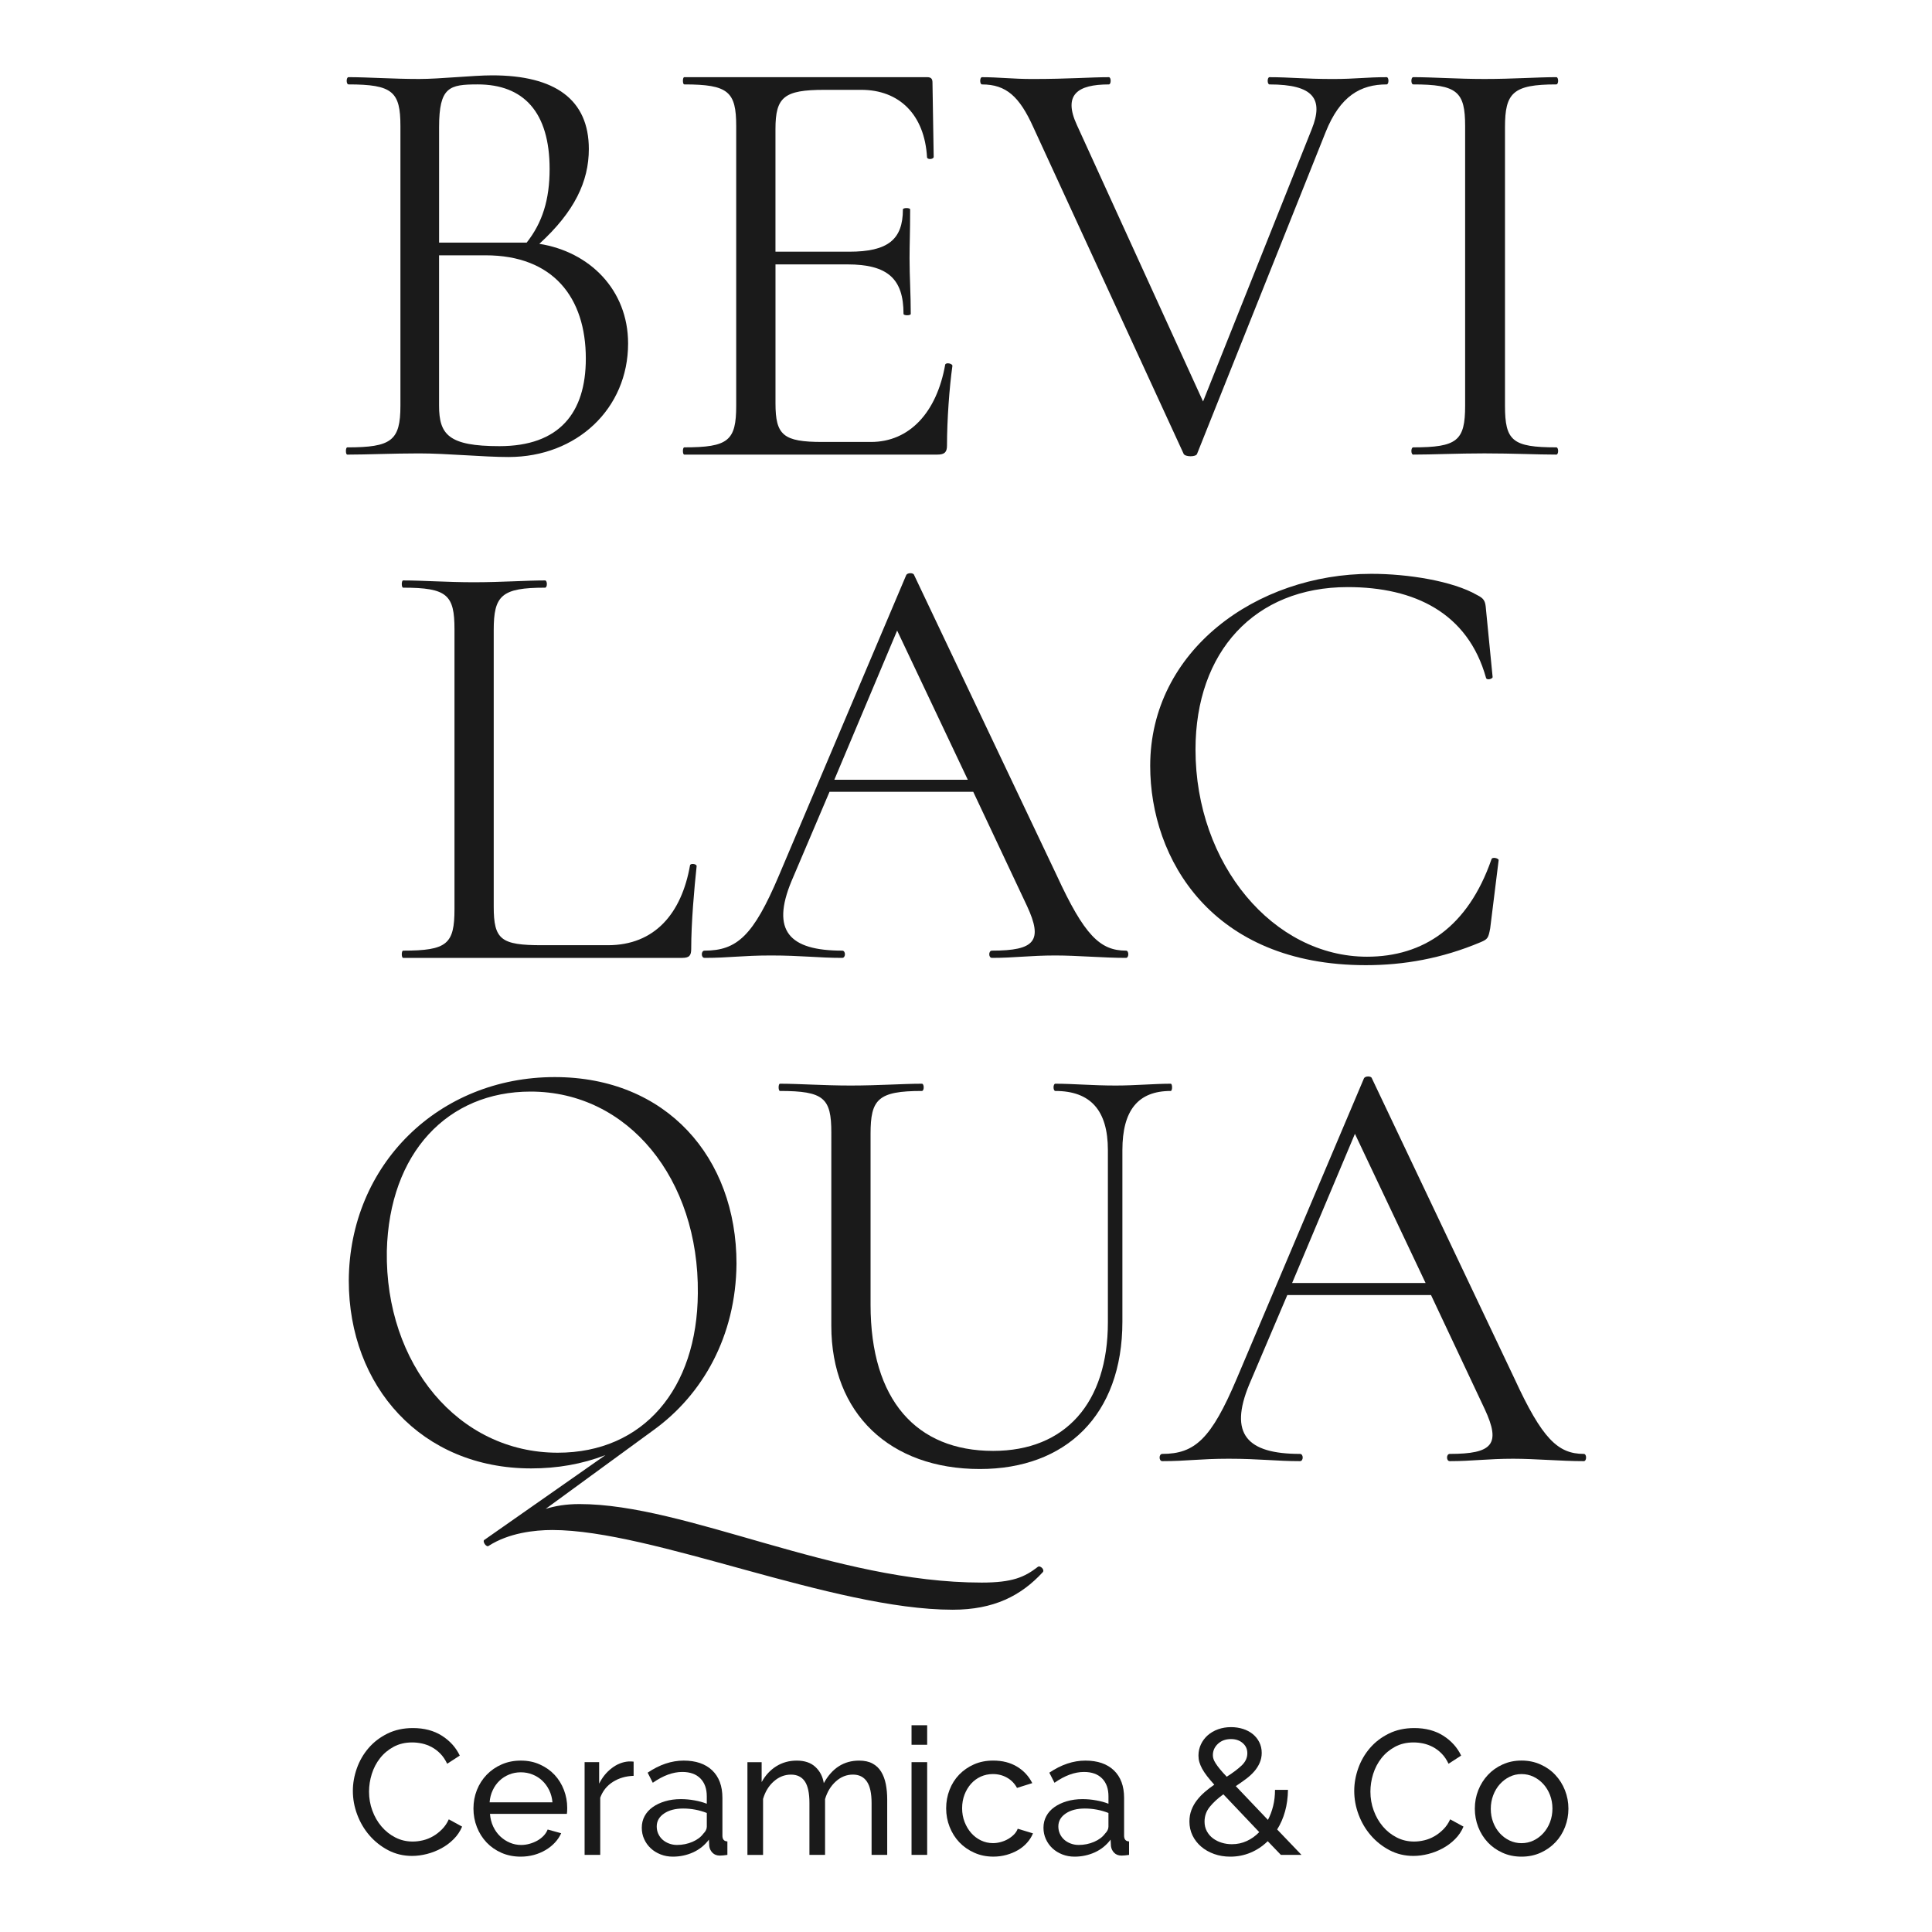
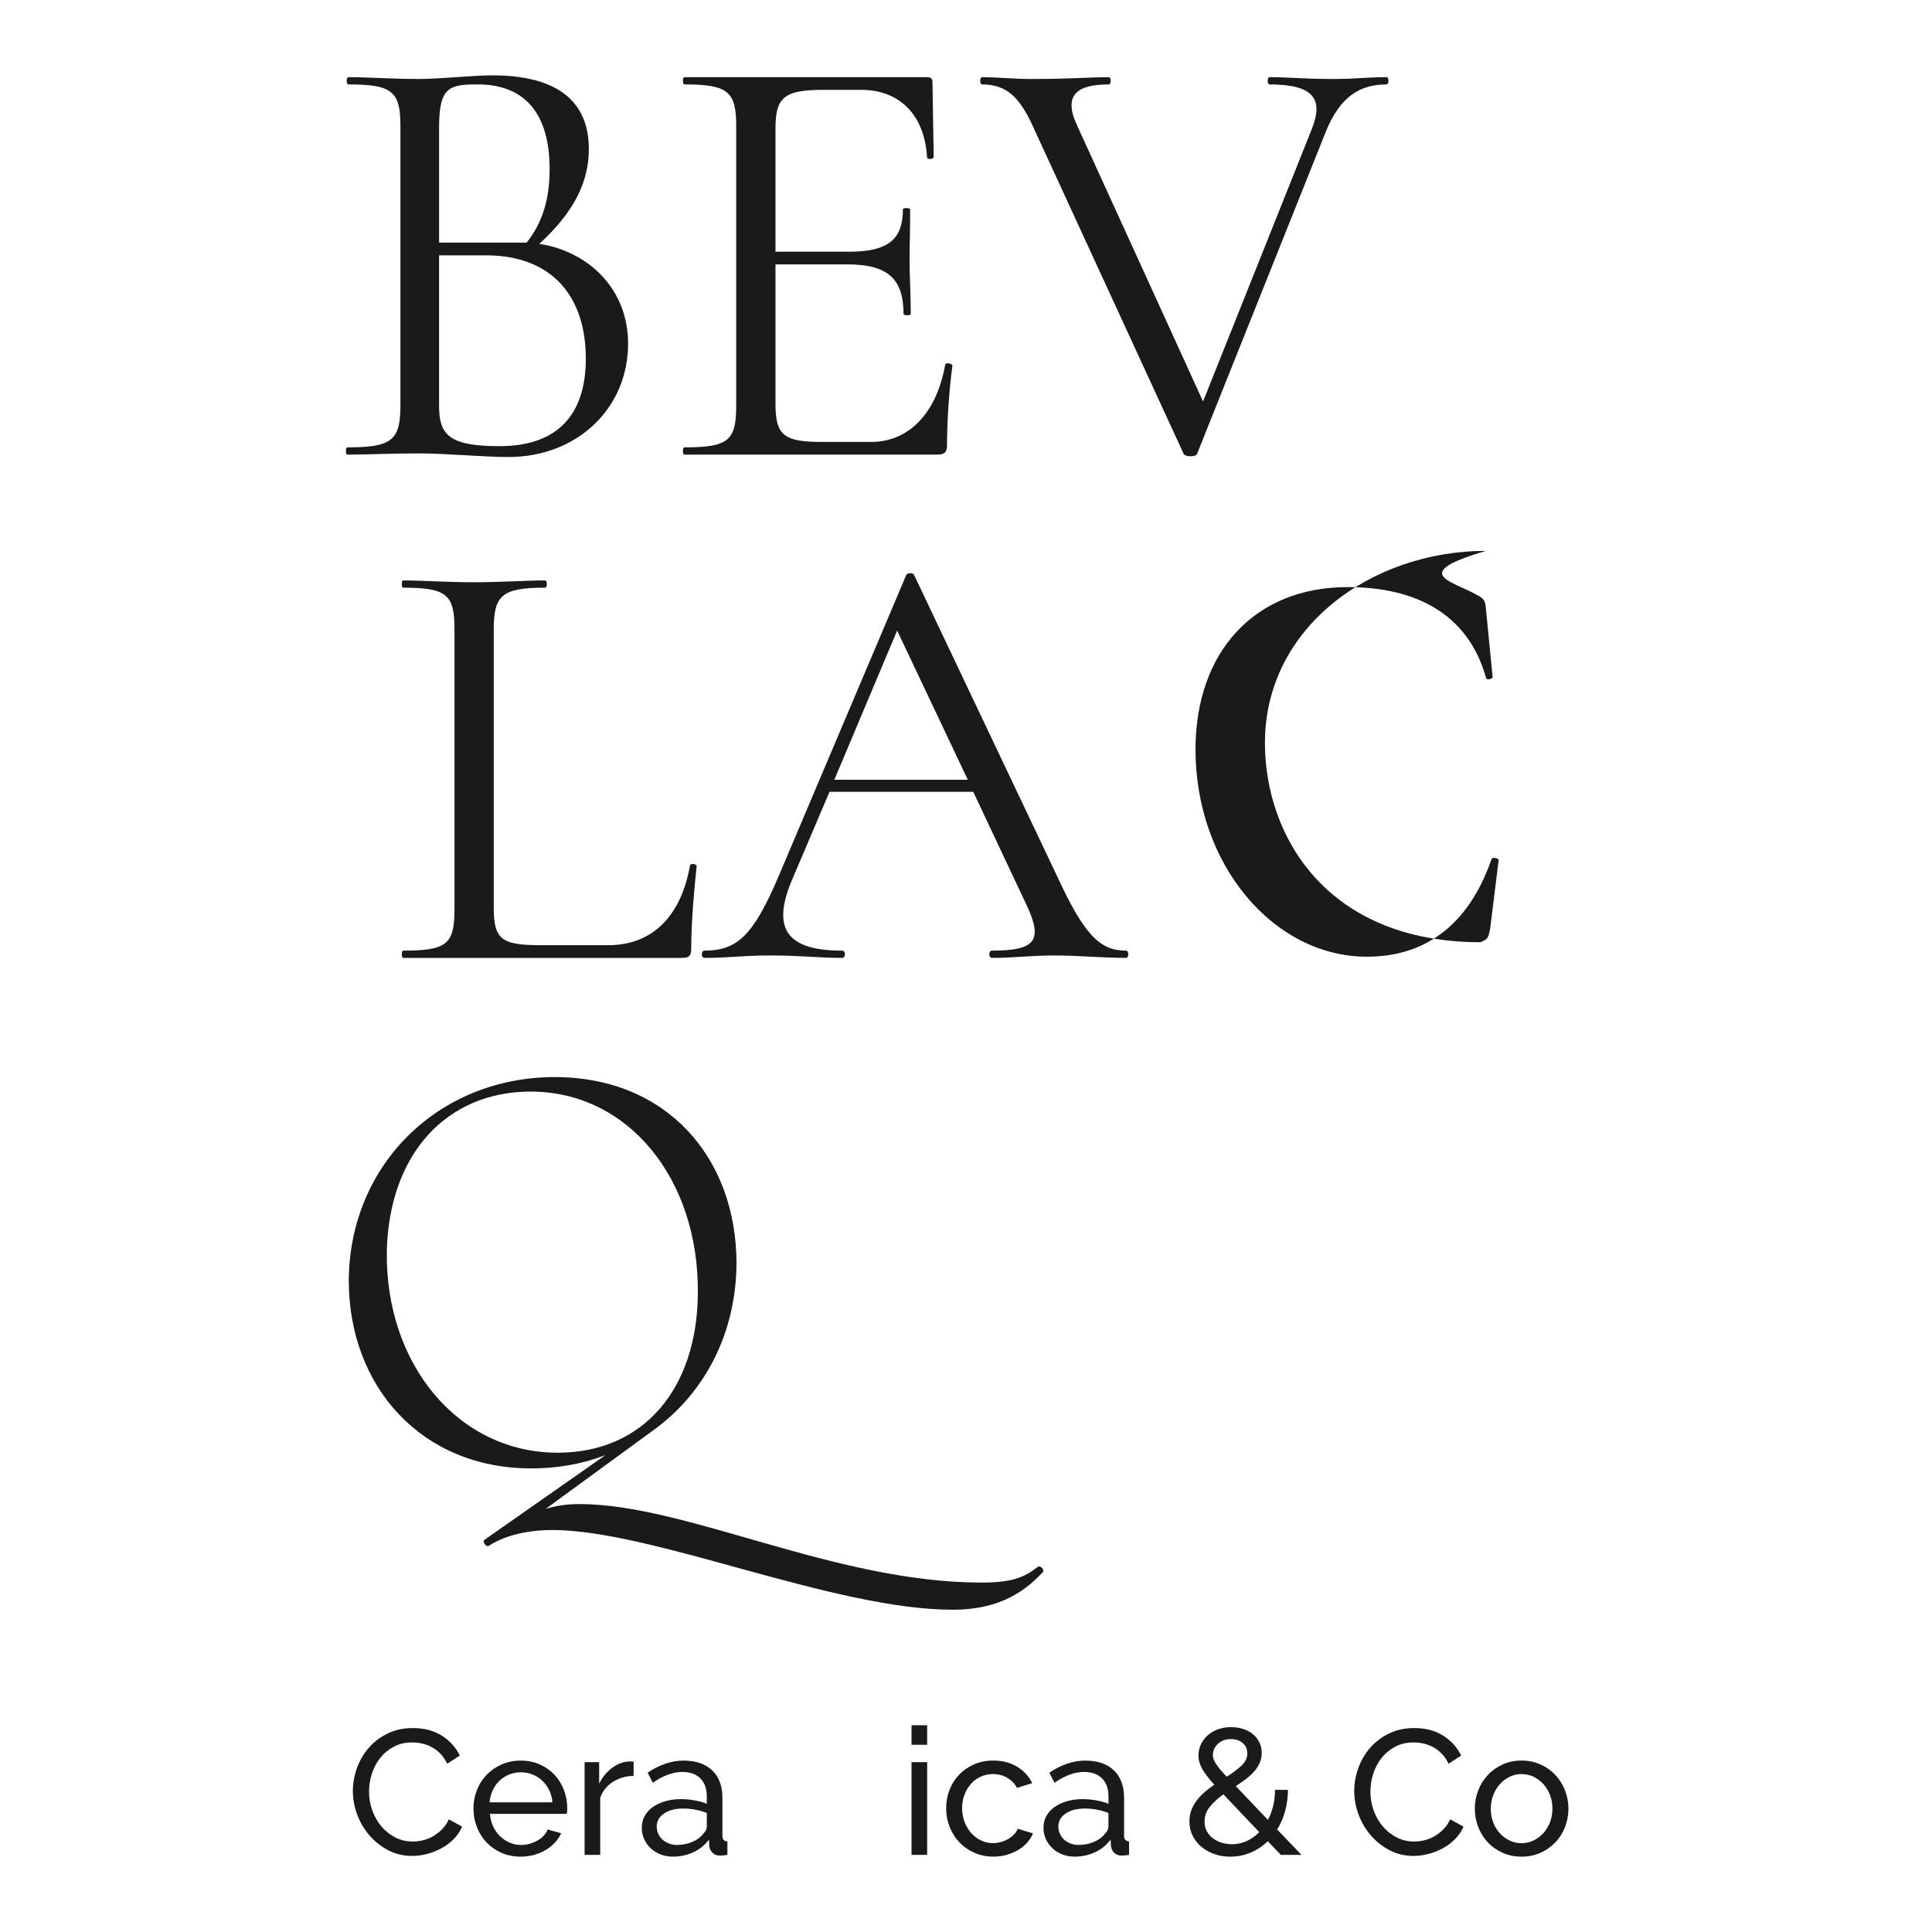
<svg xmlns="http://www.w3.org/2000/svg" id="Livello_1" x="0px" y="0px" viewBox="0 0 1000 1000" style="enable-background:new 0 0 1000 1000;" xml:space="preserve">
  <style type="text/css">
	.st0{fill:#1A1A1A;}
</style>
  <g>
    <g>
      <path class="st0" d="M325.1,177.79c0,33.76-26.57,58.76-61.89,58.76c-13.13,0-31.88-1.87-46.26-1.87    c-13.75,0-26.88,0.63-37.2,0.63c-0.94,0-0.94-3.75,0-3.75c22.82,0,27.51-3.43,27.51-21.57V65.26c0-17.82-4.07-21.57-26.88-21.57    c-1.25,0-1.25-3.75,0-3.75c10,0,22.82,0.94,36.57,0.94c10.94,0,27.82-1.88,37.82-1.88c32.51,0,50.01,12.5,50.01,38.13    c0,16.88-7.5,32.51-25.63,49.08C305.1,130.28,325.1,149.96,325.1,177.79z M227.27,65.88v59.7h42.2h3.13    c8.13-10.31,11.88-22.19,11.88-38.13c0-29.38-13.44-43.76-37.2-43.76C232.58,43.69,227.27,44.94,227.27,65.88z M303.22,185.6    c0-31.57-16.88-53.45-51.89-53.45h-24.07v77.83c0,15,5,20.95,31.26,20.95C289.47,230.93,303.22,213.74,303.22,185.6z" />
      <path class="st0" d="M492.97,189.35c-1.56,10.94-2.81,28.14-2.81,41.26c0,3.44-1.25,4.69-5,4.69H354.18c-0.94,0-0.94-3.75,0-3.75    c22.82,0,26.88-3.43,26.88-21.57V65.26c0-17.82-4.07-21.57-26.88-21.57c-0.94,0-0.94-3.75,0-3.75h125.66    c2.19,0,2.81,0.94,2.81,2.81l0.63,38.45c0,1.25-3.13,1.56-3.44,0.31c-1.25-22.19-14.38-35.01-34.07-35.01H426.7    c-20.94,0-25.32,3.75-25.32,20.32v63.46h38.14c20.01,0,27.82-6.25,27.82-21.88c0-0.94,3.75-0.94,3.75,0    c0,12.51-0.31,17.51-0.31,25.32c0,9.69,0.63,18.13,0.63,28.76c0,0.94-3.75,0.94-3.75,0c0-18.13-8.13-25.63-29.07-25.63h-37.2v71.9    c0,16.57,4.06,20.01,24.38,20.01h25.01c20.01,0,34.07-15.32,38.45-40.01C489.53,187.48,492.97,188.1,492.97,189.35z" />
      <path class="st0" d="M717.72,43.69c-13.44,0-24.07,5.94-31.57,24.69l-66.58,166.61c-0.63,1.56-5.94,1.56-6.88,0l-77.83-169.1    c-7.19-15.95-14.07-22.19-26.57-22.19c-1.25,0-1.25-3.75,0-3.75c8.44,0,15.94,0.94,25.95,0.94c19.07,0,30.32-0.94,39.7-0.94    c1.25,0,1.25,3.75,0,3.75c-16.26,0-23.76,5.31-16.57,20.94l65.33,143.16l56.27-140.97c6.25-15.63,0.94-23.13-21.88-23.13    c-1.25,0-1.25-3.75,0-3.75c10.31,0,18.13,0.94,32.82,0.94c11.88,0,17.19-0.94,27.82-0.94C718.97,39.94,718.97,43.69,717.72,43.69z    " />
-       <path class="st0" d="M805.55,231.55c1.25,0,1.25,3.75,0,3.75c-10,0-22.19-0.63-37.2-0.63c-14.07,0-26.88,0.63-36.88,0.63    c-1.25,0-1.25-3.75,0-3.75c22.82,0,26.88-3.43,26.88-21.57V65.26c0-17.82-4.06-21.57-26.88-21.57c-1.25,0-1.25-3.75,0-3.75    c10,0,22.82,0.94,36.88,0.94c15,0,27.51-0.94,37.2-0.94c1.25,0,1.25,3.75,0,3.75c-22.5,0-26.57,4.38-26.57,22.19v144.1    C778.99,228.11,782.74,231.55,805.55,231.55z" />
      <path class="st0" d="M255.55,469.23c0,17.19,3.75,20.01,25.01,20.01h34.07c24.38,0,38.14-16.57,42.51-41.26    c0-1.25,3.44-0.94,3.44,0.31c-1.25,11.56-2.81,29.38-2.81,42.82c0,3.44-0.94,4.69-4.69,4.69H208.67c-0.94,0-0.94-3.75,0-3.75    c22.82,0,26.57-3.43,26.57-21.57V325.75c0-17.82-3.75-21.57-26.57-21.57c-0.94,0-0.94-3.75,0-3.75c10,0,22.82,0.94,36.57,0.94    c14.38,0,27.19-0.94,36.88-0.94c1.25,0,1.25,3.75,0,3.75c-22.51,0-26.57,4.06-26.57,21.88V469.23z" />
      <path class="st0" d="M582.83,495.8c-11.88,0-25.01-1.25-36.57-1.25c-13.13,0-21.25,1.25-32.82,1.25c-1.87,0-1.87-3.75,0-3.75    c22.2,0,26.57-5,18.13-23.13l-27.82-59.08h-74.39l-19.69,46.26c-10.63,25.63-1.25,35.95,26.26,35.95c1.88,0,1.88,3.75,0,3.75    c-12.5,0-20.94-1.25-36.88-1.25c-15,0-21.57,1.25-34.38,1.25c-1.87,0-1.87-3.75,0-3.75c16.88,0,25.32-7.81,38.45-38.76    l65.96-155.67c0.63-1.25,3.75-1.25,4.06,0l73.77,155.36c14.38,31.26,22.51,39.07,35.95,39.07    C584.39,492.04,584.39,495.8,582.83,495.8z M500.93,403.59l-36.57-77.21l-32.51,77.21H500.93z" />
-       <path class="st0" d="M764.45,307.94c3.75,1.87,4.38,3.12,4.69,7.5l3.44,35.01c0,0.94-3.13,1.88-3.44,0.32    c-9.38-33.45-36.88-46.89-71.58-46.89c-48.14,0-78.77,33.45-78.77,84.09c0,59.39,40.32,107.22,88.77,107.22    c29.07,0,52.2-15.32,64.39-50.33c0.31-1.56,3.75-0.62,3.75,0.32l-4.38,35.32c-0.94,5-1.25,5.63-5,7.19    c-20.01,8.44-39.7,11.88-59.39,11.88c-79.71,0-111.59-55.01-111.59-103.15c0-59.71,55.01-99.41,114.4-99.41    C728.82,296.99,751.94,300.75,764.45,307.94z" />
+       <path class="st0" d="M764.45,307.94c3.75,1.87,4.38,3.12,4.69,7.5l3.44,35.01c0,0.94-3.13,1.88-3.44,0.32    c-9.38-33.45-36.88-46.89-71.58-46.89c-48.14,0-78.77,33.45-78.77,84.09c0,59.39,40.32,107.22,88.77,107.22    c29.07,0,52.2-15.32,64.39-50.33c0.31-1.56,3.75-0.62,3.75,0.32l-4.38,35.32c-0.94,5-1.25,5.63-5,7.19    c-79.71,0-111.59-55.01-111.59-103.15c0-59.71,55.01-99.41,114.4-99.41    C728.82,296.99,751.94,300.75,764.45,307.94z" />
      <path class="st0" d="M539.69,813.81c-11.25,12.19-25.32,19.38-46.58,19.38c-61.89,0-155.35-41.26-207.24-41.26    c-9.38,0-22.51,1.56-32.82,8.13c-1.25,1.25-3.75-2.5-2.19-3.12l62.52-43.77c-12.19,4.69-25.01,6.88-38.45,6.88    c-56.89,0-94.4-42.51-94.4-97.21c0.31-60.02,46.58-105.34,106.59-105.34c57.83,0,94.09,41.58,94.09,96.59    c-0.31,37.51-17.5,67.83-43.14,86.27l-55.64,40.64c5-1.56,10.63-2.5,17.5-2.5c55.33,0,131.91,40.64,208.18,40.64    c15.94,0,22.19-2.81,29.07-8.13C538.43,810.06,540.94,812.55,539.69,813.81z M288.68,751.92c44.39,0,72.21-33.14,72.52-82.52    c0.63-59.08-35.95-104.4-86.58-104.4c-42.82,0-73.14,31.57-74.4,82.52C199.28,705.96,237.11,751.92,288.68,751.92z" />
-       <path class="st0" d="M546.25,564.68c-1.25,0-1.25-3.75,0-3.75c9.38,0,19.07,0.94,31.26,0.94c10,0,20.01-0.94,28.45-0.94    c0.94,0,0.94,3.75,0,3.75c-16.88,0-25.01,10-25.01,30.63v88.78c0,48.45-29.38,76.27-73.77,76.27c-46.57,0-76.89-28.76-76.89-74.08    V586.25c0-17.82-3.75-21.57-26.57-21.57c-0.94,0-0.94-3.75,0-3.75c10,0,22.51,0.94,36.57,0.94c14.38,0,27.19-0.94,36.88-0.94    c1.25,0,1.25,3.75,0,3.75c-22.82,0-26.57,4.38-26.57,22.19v88.46c0,49.39,23.75,75.65,63.45,75.65    c37.51,0,59.39-25.01,59.39-66.58v-89.09C573.45,574.68,564.39,564.68,546.25,564.68z" />
-       <path class="st0" d="M819.78,756.29c-11.88,0-25.01-1.25-36.57-1.25c-13.13,0-21.25,1.25-32.82,1.25c-1.87,0-1.87-3.75,0-3.75    c22.19,0,26.57-5,18.13-23.13l-27.82-59.08H666.3l-19.69,46.26c-10.63,25.63-1.25,35.95,26.26,35.95c1.88,0,1.88,3.75,0,3.75    c-12.5,0-20.94-1.25-36.88-1.25c-15,0-21.57,1.25-34.38,1.25c-1.87,0-1.87-3.75,0-3.75c16.88,0,25.32-7.81,38.45-38.76L706,558.11    c0.63-1.25,3.75-1.25,4.07,0l73.77,155.36c14.38,31.26,22.51,39.07,35.95,39.07C821.34,752.54,821.34,756.29,819.78,756.29z     M737.88,664.08l-36.57-77.21l-32.51,77.21H737.88z" />
    </g>
    <g>
      <path class="st0" d="M182.64,926.98c0-3.92,0.69-7.82,2.07-11.71c1.38-3.9,3.4-7.38,6.06-10.48c2.67-3.1,5.93-5.59,9.8-7.5    c3.85-1.89,8.23-2.85,13.14-2.85c5.82,0,10.82,1.31,14.99,3.95s7.26,6.08,9.28,10.3l-6.52,4.23c-0.99-2.08-2.16-3.83-3.54-5.23    c-1.38-1.42-2.89-2.55-4.51-3.42c-1.62-0.85-3.29-1.47-5-1.84c-1.72-0.36-3.4-0.55-5.06-0.55c-3.62,0-6.82,0.76-9.61,2.26    c-2.78,1.51-5.13,3.46-7.03,5.89c-1.9,2.41-3.33,5.15-4.28,8.18c-0.94,3.03-1.42,6.08-1.42,9.14c0,3.44,0.57,6.7,1.71,9.79    c1.13,3.1,2.7,5.85,4.73,8.23s4.41,4.29,7.17,5.69c2.76,1.42,5.76,2.12,9.01,2.12c1.72,0,3.48-0.22,5.29-0.65s3.54-1.12,5.19-2.07    c1.65-0.94,3.21-2.15,4.64-3.59c1.44-1.43,2.63-3.16,3.54-5.19l6.9,3.77c-1.04,2.45-2.5,4.62-4.37,6.48    c-1.86,1.87-3.98,3.46-6.34,4.74c-2.36,1.28-4.86,2.27-7.49,2.94c-2.64,0.67-5.21,1.01-7.73,1.01c-4.47,0-8.57-0.99-12.32-2.94    c-3.73-1.96-6.97-4.52-9.7-7.67c-2.73-3.15-4.84-6.74-6.34-10.75C183.39,935.24,182.64,931.16,182.64,926.98z" />
      <path class="st0" d="M269.5,961c-3.61,0-6.93-0.67-9.93-1.98c-3-1.32-5.57-3.11-7.72-5.37c-2.15-2.28-3.82-4.93-5.01-7.95    c-1.19-3.04-1.78-6.24-1.78-9.61c0-3.37,0.59-6.56,1.78-9.57c1.19-3,2.88-5.63,5.06-7.9c2.18-2.26,4.76-4.05,7.77-5.36    c3-1.32,6.31-1.98,9.92-1.98c3.62,0,6.92,0.67,9.88,2.03c2.98,1.34,5.51,3.13,7.59,5.36c2.08,2.24,3.69,4.85,4.83,7.82    c1.13,2.98,1.7,6.06,1.7,9.24c0,0.68-0.01,1.29-0.04,1.84s-0.08,0.99-0.14,1.29h-39.8c0.19,2.39,0.74,4.56,1.66,6.52    s2.11,3.65,3.58,5.06c1.47,1.4,3.14,2.52,5.01,3.31c1.86,0.8,3.84,1.2,5.92,1.2c1.48,0,2.91-0.21,4.32-0.61    c1.41-0.39,2.73-0.92,3.95-1.6s2.31-1.51,3.26-2.48c0.95-0.97,1.67-2.08,2.16-3.31l7,1.93c-0.8,1.78-1.89,3.4-3.27,4.87    c-1.37,1.47-2.97,2.74-4.77,3.81c-1.81,1.07-3.82,1.93-6.02,2.54C274.19,960.69,271.89,961,269.5,961z M285.95,932.87    c-0.19-2.27-0.76-4.37-1.7-6.29c-0.95-1.94-2.15-3.57-3.59-4.92c-1.43-1.36-3.11-2.41-5-3.17c-1.9-0.77-3.93-1.15-6.08-1.15    c-2.15,0-4.16,0.38-6.06,1.15c-1.89,0.77-3.57,1.84-5,3.22c-1.44,1.38-2.61,3.02-3.49,4.92c-0.9,1.89-1.43,3.98-1.61,6.25H285.95z    " />
      <path class="st0" d="M327.96,919.17c-4.04,0.12-7.61,1.17-10.71,3.12c-3.1,1.97-5.29,4.69-6.57,8.19v29.6h-8.09v-47.99h7.53v11.12    c1.66-3.31,3.83-5.98,6.54-8.03c2.69-2.06,5.57-3.21,8.64-3.45c0.61,0,1.13,0,1.57,0c0.43,0,0.79,0.03,1.09,0.09V919.17z" />
      <path class="st0" d="M348.27,961c-2.27,0-4.38-0.39-6.34-1.16c-1.97-0.77-3.67-1.82-5.1-3.16c-1.45-1.35-2.57-2.92-3.4-4.74    c-0.83-1.8-1.24-3.78-1.24-5.92c0-2.2,0.48-4.21,1.47-6.02c0.97-1.81,2.38-3.36,4.18-4.64c1.81-1.29,3.95-2.3,6.44-3.03    c2.48-0.74,5.19-1.11,8.13-1.11c2.33,0,4.69,0.21,7.08,0.65c2.39,0.43,4.5,1.01,6.34,1.74v-3.86c0-3.92-1.11-7-3.31-9.24    c-2.21-2.23-5.33-3.35-9.38-3.35c-4.84,0-9.93,1.87-15.26,5.6l-2.66-5.23c6.18-4.17,12.4-6.25,18.65-6.25    c6.32,0,11.23,1.69,14.76,5.05c3.52,3.37,5.29,8.12,5.29,14.25v19.57c0,1.9,0.85,2.89,2.57,2.96v6.98    c-0.86,0.11-1.57,0.21-2.11,0.26c-0.56,0.07-1.14,0.1-1.75,0.1c-1.59,0-2.86-0.47-3.81-1.42c-0.95-0.95-1.52-2.09-1.71-3.45    l-0.18-3.39c-2.15,2.87-4.86,5.06-8.13,6.57C355.52,960.24,352.01,961,348.27,961z M350.39,954.94c2.88,0,5.56-0.55,8.05-1.62    c2.48-1.07,4.37-2.5,5.65-4.27c1.17-1.16,1.75-2.36,1.75-3.59v-7.07c-3.92-1.53-8-2.3-12.23-2.3c-4.04,0-7.33,0.85-9.88,2.57    c-2.54,1.72-3.81,3.95-3.81,6.71c0,1.35,0.26,2.61,0.78,3.77c0.53,1.16,1.26,2.18,2.21,3.04c0.95,0.85,2.07,1.53,3.35,2.01    C347.54,954.68,348.92,954.94,350.39,954.94z" />
-       <path class="st0" d="M459.22,960.08h-8.09v-26.84c0-5.04-0.81-8.74-2.44-11.12c-1.62-2.39-4.03-3.59-7.21-3.59    c-3.31,0-6.26,1.18-8.87,3.55c-2.61,2.35-4.46,5.41-5.56,9.14v28.87h-8.09v-26.84c0-5.15-0.8-8.89-2.39-11.22    c-1.6-2.33-3.98-3.49-7.17-3.49c-3.25,0-6.2,1.15-8.82,3.45c-2.64,2.3-4.51,5.35-5.62,9.14v28.97h-8.09v-47.99h7.36v10.3    c1.96-3.56,4.51-6.29,7.63-8.22c3.13-1.94,6.64-2.9,10.57-2.9c4.04,0,7.25,1.08,9.6,3.26c2.36,2.18,3.82,4.98,4.37,8.41    c4.29-7.78,10.39-11.67,18.29-11.67c2.76,0,5.07,0.5,6.94,1.52c1.87,1.01,3.35,2.41,4.46,4.23c1.11,1.81,1.9,3.94,2.4,6.38    c0.48,2.45,0.73,5.11,0.73,8V960.08z" />
      <path class="st0" d="M471.81,903.09v-10.11h8.09v10.11H471.81z M471.81,960.08v-47.99h8.09v47.99H471.81z" />
      <path class="st0" d="M489.73,936c0-3.37,0.58-6.57,1.75-9.57c1.16-3,2.81-5.62,4.96-7.86c2.15-2.23,4.71-4.01,7.67-5.32    c2.98-1.32,6.29-1.98,9.97-1.98c4.78,0,8.9,1.06,12.37,3.16c3.46,2.12,6.08,4.95,7.85,8.51l-7.9,2.48    c-1.23-2.27-2.93-4.03-5.15-5.29c-2.2-1.26-4.65-1.88-7.36-1.88c-2.2,0-4.29,0.45-6.25,1.32c-1.96,0.9-3.65,2.15-5.05,3.73    c-1.41,1.59-2.53,3.46-3.36,5.6c-0.82,2.15-1.24,4.5-1.24,7.08c0,2.51,0.43,4.86,1.28,7.07c0.86,2.21,2.01,4.12,3.45,5.75    c1.44,1.63,3.13,2.9,5.06,3.82c1.93,0.92,4,1.38,6.21,1.38c1.4,0,2.8-0.21,4.18-0.61c1.38-0.39,2.63-0.92,3.77-1.6    c1.14-0.68,2.13-1.46,2.99-2.34c0.85-0.9,1.47-1.86,1.84-2.9l7.9,2.4c-0.73,1.77-1.76,3.39-3.08,4.86    c-1.32,1.48-2.87,2.74-4.64,3.78c-1.78,1.04-3.75,1.87-5.93,2.48c-2.18,0.61-4.46,0.92-6.84,0.92c-3.62,0-6.93-0.68-9.93-2.04    c-3.01-1.34-5.58-3.15-7.73-5.41c-2.15-2.28-3.81-4.93-5-7.96C490.33,942.57,489.73,939.37,489.73,936z" />
      <path class="st0" d="M556.19,961c-2.28,0-4.39-0.39-6.35-1.16c-1.96-0.77-3.66-1.82-5.1-3.16c-1.43-1.35-2.57-2.92-3.39-4.74    c-0.83-1.8-1.25-3.78-1.25-5.92c0-2.2,0.49-4.21,1.48-6.02c0.97-1.81,2.36-3.36,4.18-4.64c1.81-1.29,3.95-2.3,6.43-3.03    c2.48-0.74,5.2-1.11,8.13-1.11c2.33,0,4.7,0.21,7.08,0.65c2.39,0.43,4.5,1.01,6.34,1.74v-3.86c0-3.92-1.09-7-3.31-9.24    c-2.2-2.23-5.33-3.35-9.37-3.35c-4.85,0-9.93,1.87-15.26,5.6l-2.67-5.23c6.2-4.17,12.41-6.25,18.66-6.25    c6.31,0,11.23,1.69,14.75,5.05c3.52,3.37,5.29,8.12,5.29,14.25v19.57c0,1.9,0.86,2.89,2.57,2.96v6.98    c-0.85,0.11-1.55,0.21-2.11,0.26c-0.55,0.07-1.13,0.1-1.74,0.1c-1.6,0-2.87-0.47-3.82-1.42c-0.95-0.95-1.51-2.09-1.7-3.45    l-0.19-3.39c-2.15,2.87-4.86,5.06-8.13,6.57C563.42,960.24,559.92,961,556.19,961z M558.3,954.94c2.88,0,5.56-0.55,8.03-1.62    c2.48-1.07,4.37-2.5,5.66-4.27c1.16-1.16,1.74-2.36,1.74-3.59v-7.07c-3.92-1.53-7.99-2.3-12.22-2.3c-4.05,0-7.35,0.85-9.89,2.57    c-2.54,1.72-3.82,3.95-3.82,6.71c0,1.35,0.26,2.61,0.79,3.77c0.51,1.16,1.26,2.18,2.2,3.04c0.95,0.85,2.07,1.53,3.36,2.01    C555.44,954.68,556.82,954.94,558.3,954.94z" />
      <path class="st0" d="M662.98,960.08l-6.8-7.08c-2.64,2.57-5.59,4.54-8.87,5.92c-3.28,1.38-6.79,2.08-10.53,2.08    c-3,0-5.79-0.46-8.36-1.38c-2.57-0.92-4.81-2.19-6.71-3.82c-1.89-1.62-3.38-3.54-4.46-5.75c-1.07-2.21-1.61-4.62-1.61-7.26    c0-2.15,0.35-4.14,1.06-5.98c0.7-1.84,1.65-3.51,2.85-5.05c1.19-1.53,2.56-2.96,4.09-4.28c1.52-1.32,3.15-2.56,4.87-3.72    c-1.48-1.65-2.73-3.16-3.78-4.5c-1.04-1.36-1.88-2.63-2.53-3.82c-0.63-1.19-1.12-2.33-1.42-3.4c-0.31-1.07-0.46-2.19-0.46-3.35    c0-2.08,0.43-4.03,1.29-5.85c0.85-1.8,2.04-3.37,3.54-4.69c1.5-1.31,3.28-2.34,5.33-3.08c2.06-0.73,4.28-1.11,6.67-1.11    c2.2,0,4.27,0.31,6.21,0.92c1.93,0.61,3.61,1.51,5.06,2.67c1.43,1.16,2.57,2.57,3.39,4.23c0.83,1.65,1.25,3.49,1.25,5.52    c0,1.84-0.36,3.55-1.06,5.15c-0.7,1.6-1.65,3.09-2.85,4.46c-1.19,1.38-2.63,2.68-4.28,3.91c-1.65,1.23-3.39,2.45-5.23,3.68    l16.63,17.47c1.17-2.21,2.07-4.62,2.71-7.22s0.96-5.37,0.96-8.32h6.71c-0.05,3.98-0.56,7.7-1.51,11.12    c-0.95,3.44-2.32,6.57-4.09,9.38l12.59,13.15H662.98z M637.62,954.56c2.76,0,5.33-0.55,7.72-1.66c2.4-1.09,4.53-2.63,6.44-4.6    l-18.57-19.57c-2.88,2.08-5.22,4.25-7.03,6.48c-1.82,2.23-2.71,4.79-2.71,7.68c0,1.83,0.39,3.48,1.19,4.95    c0.8,1.48,1.85,2.7,3.17,3.68c1.31,0.99,2.81,1.74,4.5,2.26C634.02,954.3,635.78,954.56,637.62,954.56z M627.78,908.51    c0,0.67,0.11,1.32,0.33,1.98c0.21,0.63,0.58,1.38,1.11,2.2c0.51,0.82,1.24,1.81,2.16,2.94c0.92,1.14,2.11,2.46,3.58,4    c3.19-2.03,5.77-3.97,7.73-5.83c1.96-1.87,2.93-3.96,2.93-6.31c0-2.15-0.79-3.9-2.39-5.28c-1.59-1.38-3.61-2.07-6.06-2.07    c-2.76,0-5.01,0.81-6.75,2.44C628.66,904.21,627.78,906.18,627.78,908.51z" />
      <path class="st0" d="M700.95,926.98c0-3.92,0.69-7.82,2.07-11.71c1.38-3.9,3.4-7.38,6.06-10.48c2.67-3.1,5.93-5.59,9.8-7.5    c3.85-1.89,8.23-2.85,13.14-2.85c5.82,0,10.82,1.31,14.99,3.95c4.17,2.64,7.26,6.08,9.28,10.3l-6.52,4.23    c-0.99-2.08-2.16-3.83-3.54-5.23c-1.38-1.42-2.89-2.55-4.51-3.42c-1.62-0.85-3.3-1.47-5-1.84c-1.72-0.36-3.4-0.55-5.06-0.55    c-3.62,0-6.82,0.76-9.61,2.26c-2.78,1.51-5.13,3.46-7.03,5.89c-1.9,2.41-3.33,5.15-4.28,8.18c-0.94,3.03-1.42,6.08-1.42,9.14    c0,3.44,0.57,6.7,1.71,9.79c1.13,3.1,2.7,5.85,4.73,8.23c2.03,2.39,4.41,4.29,7.17,5.69c2.76,1.42,5.76,2.12,9.01,2.12    c1.72,0,3.48-0.22,5.29-0.65c1.81-0.43,3.54-1.12,5.19-2.07c1.65-0.94,3.21-2.15,4.64-3.59c1.44-1.43,2.63-3.16,3.54-5.19    l6.9,3.77c-1.04,2.45-2.5,4.62-4.37,6.48c-1.86,1.87-3.98,3.46-6.34,4.74c-2.36,1.28-4.86,2.27-7.49,2.94    c-2.64,0.67-5.21,1.01-7.73,1.01c-4.47,0-8.57-0.99-12.32-2.94c-3.73-1.96-6.97-4.52-9.7-7.67c-2.73-3.15-4.84-6.74-6.34-10.75    C701.7,935.24,700.95,931.16,700.95,926.98z" />
      <path class="st0" d="M787.54,961c-3.61,0-6.91-0.68-9.88-2.04c-2.97-1.34-5.52-3.15-7.63-5.41c-2.11-2.28-3.75-4.9-4.92-7.91    c-1.16-3-1.74-6.16-1.74-9.47c0-3.37,0.59-6.55,1.78-9.56c1.19-3,2.86-5.64,4.97-7.9s4.65-4.08,7.63-5.42    c2.97-1.36,6.23-2.03,9.79-2.03c3.55,0,6.83,0.67,9.83,2.03c3.01,1.34,5.56,3.15,7.67,5.42c2.12,2.27,3.78,4.9,4.97,7.9    c1.19,3.01,1.8,6.18,1.8,9.56c0,3.31-0.59,6.47-1.75,9.47c-1.16,3.01-2.81,5.64-4.96,7.91c-2.15,2.26-4.71,4.07-7.67,5.41    C794.44,960.32,791.15,961,787.54,961z M771.63,936.26c0,2.52,0.42,4.85,1.25,7c0.82,2.15,1.96,4.02,3.39,5.6    c1.45,1.59,3.13,2.86,5.06,3.78c1.93,0.92,4,1.38,6.21,1.38c2.2,0,4.27-0.46,6.21-1.38c1.93-0.92,3.62-2.19,5.1-3.82    c1.47-1.63,2.62-3.52,3.45-5.7c0.82-2.17,1.24-4.51,1.24-7.03c0-2.45-0.42-4.77-1.24-6.94c-0.83-2.17-1.98-4.07-3.45-5.69    c-1.48-1.63-3.17-2.9-5.1-3.82c-1.94-0.92-4.01-1.38-6.21-1.38c-2.21,0-4.28,0.47-6.21,1.42c-1.93,0.95-3.61,2.24-5.06,3.86    c-1.43,1.62-2.57,3.52-3.39,5.69C772.05,931.41,771.63,933.76,771.63,936.26z" />
    </g>
  </g>
</svg>